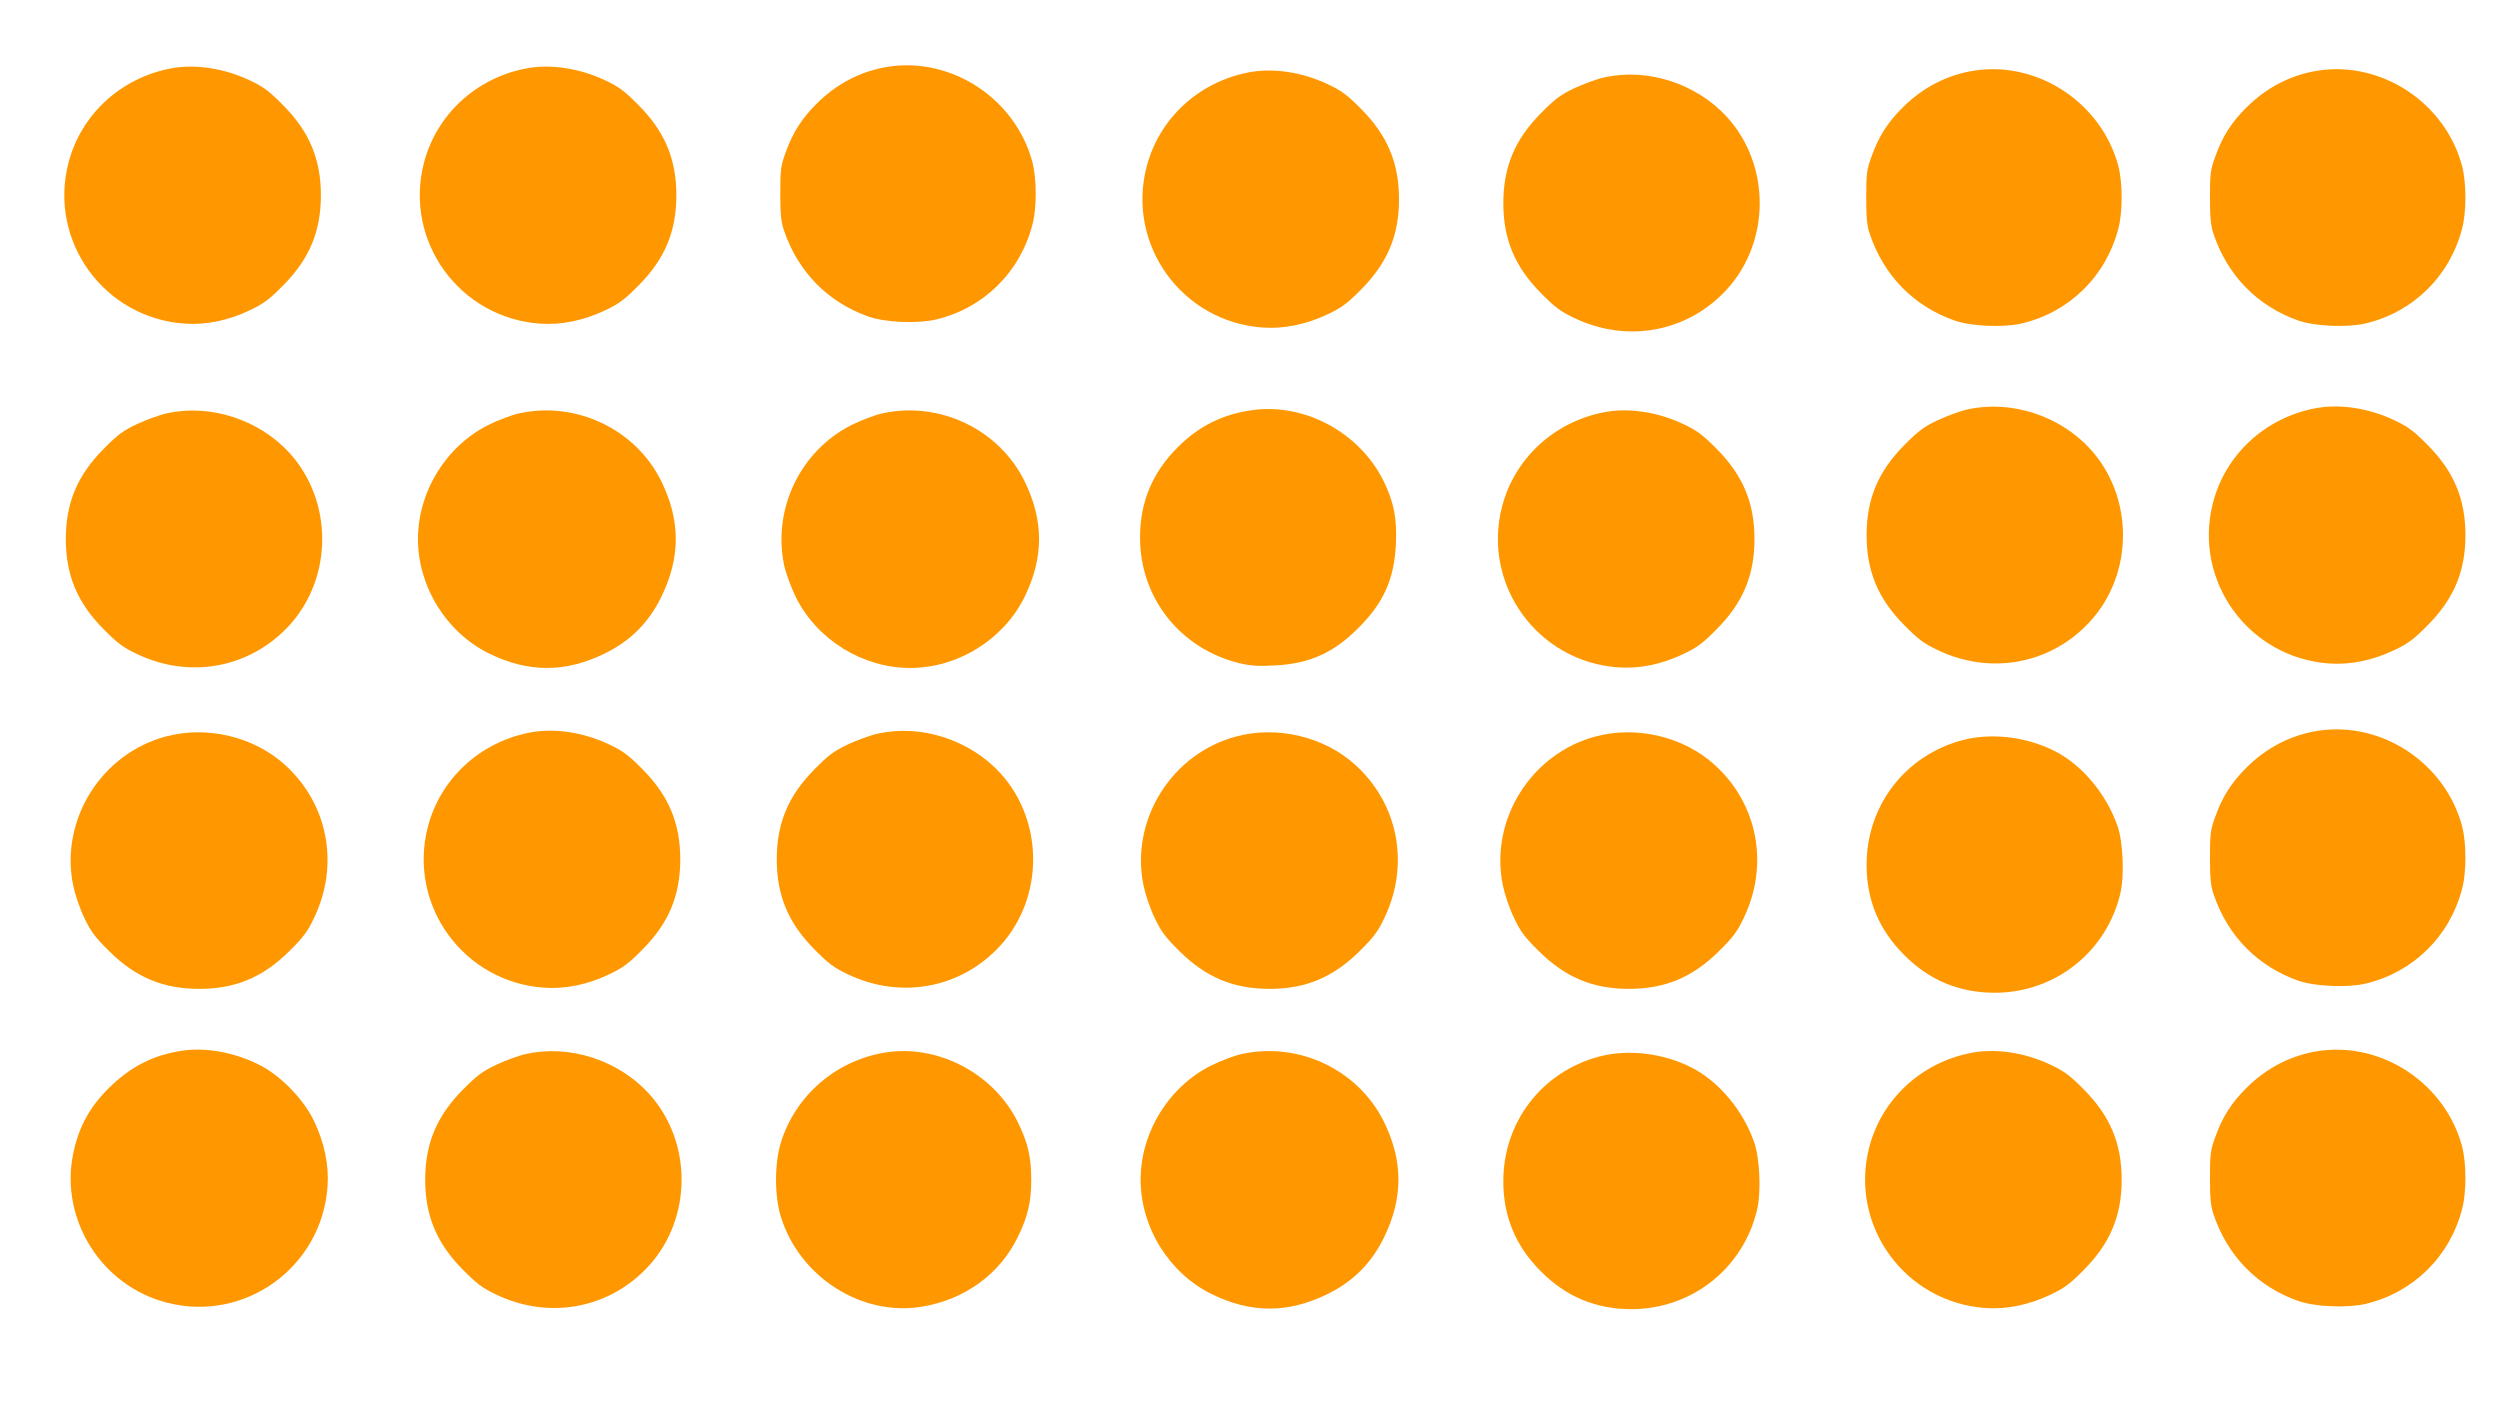
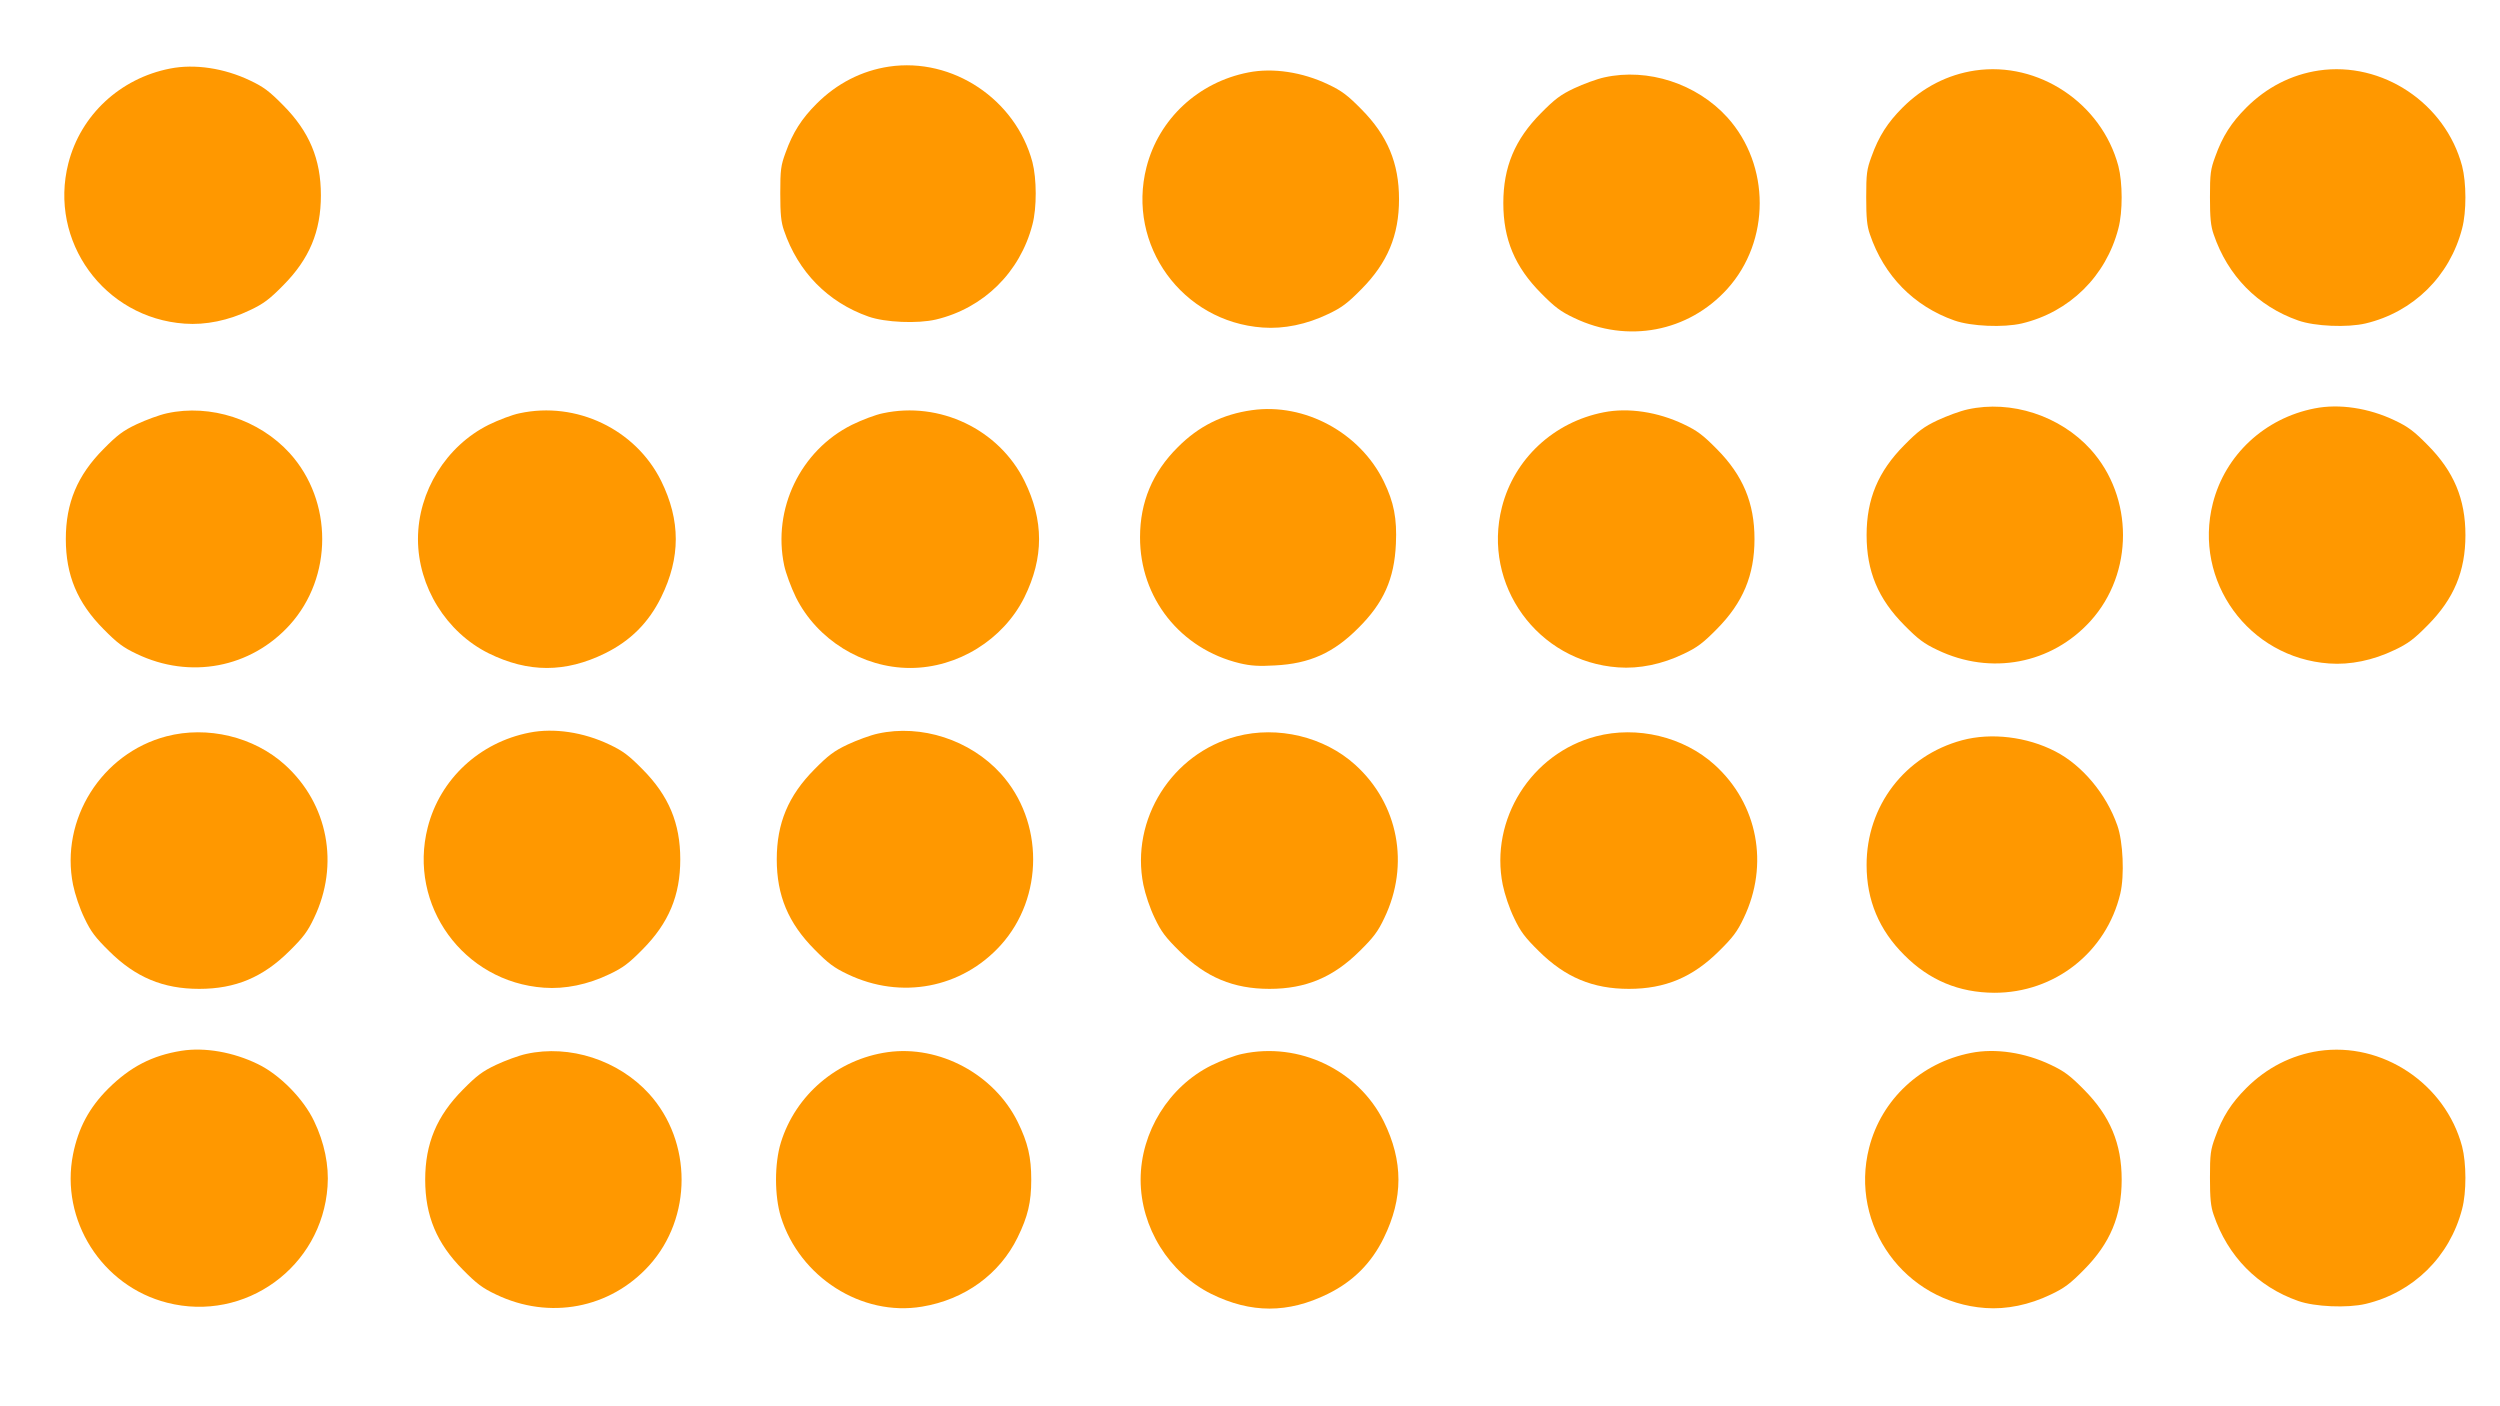
<svg xmlns="http://www.w3.org/2000/svg" version="1.0" width="1280pt" height="720pt" viewBox="0 0 1280 720" preserveAspectRatio="xMidYMid meet">
  <g transform="translate(0,720) scale(0.1,-0.1)" fill="#ff9800" stroke="none">
    <path d="M4552 6859 c-140 -21 -267 -86 -371 -190 -76 -76 -122 -147 -159 -251 -24 -65 -27 -87 -27 -208 0 -106 4 -147 19 -190 72 -212 225 -368 433 -441 85 -30 251 -37 345 -15 244 58 431 242 494 486 23 86 22 235 0 320 -86 322 -409 537 -734 489z" />
    <path d="M871 6849 c-256 -50 -458 -238 -521 -485 -102 -399 183 -792 595 -821 108 -8 225 16 335 69 70 33 100 56 170 127 134 135 193 276 193 461 0 185 -59 326 -193 461 -70 71 -100 94 -170 127 -132 63 -283 86 -409 61z" />
-     <path d="M2691 6849 c-256 -50 -458 -238 -521 -485 -102 -399 183 -792 595 -821 108 -8 225 16 335 69 70 33 100 56 170 127 134 135 193 276 193 461 0 185 -59 326 -193 461 -70 71 -100 94 -170 127 -132 63 -283 86 -409 61z" />
    <path d="M10112 6839 c-140 -21 -267 -86 -371 -190 -76 -76 -122 -147 -159 -251 -24 -65 -27 -87 -27 -208 0 -106 4 -147 19 -190 72 -212 225 -368 433 -441 85 -30 251 -37 345 -15 244 58 431 242 494 486 23 86 22 235 0 320 -86 322 -409 537 -734 489z" />
    <path d="M11872 6839 c-140 -21 -267 -86 -371 -190 -76 -76 -122 -147 -159 -251 -24 -65 -27 -87 -27 -208 0 -106 4 -147 19 -190 72 -212 225 -368 433 -441 85 -30 251 -37 345 -15 244 58 431 242 494 486 23 86 22 235 0 320 -86 322 -409 537 -734 489z" />
    <path d="M6391 6829 c-256 -50 -458 -238 -521 -485 -102 -399 183 -792 595 -821 108 -8 225 16 335 69 70 33 100 56 170 127 134 135 193 276 193 461 0 185 -59 326 -193 461 -70 71 -100 94 -170 127 -132 63 -283 86 -409 61z" />
    <path d="M8215 6804 c-38 -8 -108 -34 -155 -56 -70 -33 -100 -56 -170 -127 -134 -135 -193 -276 -193 -461 0 -185 59 -326 193 -461 70 -71 100 -94 170 -127 273 -131 584 -72 784 149 221 245 221 633 0 878 -157 173 -407 254 -629 205z" />
    <path d="M10075 5104 c-38 -8 -108 -34 -155 -56 -70 -33 -100 -56 -170 -127 -134 -135 -193 -276 -193 -461 0 -185 59 -326 193 -461 70 -71 100 -94 170 -127 273 -131 584 -72 784 149 221 245 221 633 0 878 -157 173 -407 254 -629 205z" />
    <path d="M11851 5109 c-256 -50 -458 -238 -521 -485 -102 -399 183 -792 595 -821 108 -8 225 16 335 69 70 33 100 56 170 127 134 135 193 276 193 461 0 185 -59 326 -193 461 -70 71 -100 94 -170 127 -132 63 -283 86 -409 61z" />
    <path d="M6410 5100 c-150 -21 -273 -82 -380 -190 -129 -128 -193 -281 -193 -460 -1 -312 207 -573 511 -646 55 -13 97 -16 180 -11 177 9 300 64 427 192 129 128 184 251 192 430 6 130 -10 213 -62 320 -122 250 -405 403 -675 365z" />
    <path d="M855 5084 c-38 -8 -108 -34 -155 -56 -70 -33 -100 -56 -170 -127 -134 -135 -193 -276 -193 -461 0 -185 59 -326 193 -461 70 -71 100 -94 170 -127 273 -131 584 -72 784 149 221 245 221 633 0 878 -157 173 -407 254 -629 205z" />
    <path d="M2660 5084 c-36 -7 -107 -34 -158 -59 -217 -108 -362 -341 -362 -585 0 -244 145 -477 362 -585 203 -100 393 -100 596 0 130 64 223 157 287 287 100 203 100 393 0 596 -131 264 -434 409 -725 346z" />
    <path d="M4520 5084 c-36 -7 -107 -34 -158 -59 -263 -131 -408 -430 -347 -720 8 -38 35 -112 60 -163 108 -217 341 -362 585 -362 244 0 477 145 585 362 100 203 100 393 0 596 -131 264 -434 409 -725 346z" />
    <path d="M8211 5089 c-256 -50 -458 -238 -521 -485 -102 -399 183 -792 595 -821 108 -8 225 16 335 69 70 33 100 56 170 127 134 135 193 276 193 461 0 185 -59 326 -193 461 -70 71 -100 94 -170 127 -132 63 -283 86 -409 61z" />
-     <path d="M11872 3459 c-140 -21 -267 -86 -371 -190 -76 -76 -122 -147 -159 -251 -24 -65 -27 -87 -27 -208 0 -106 4 -147 19 -190 72 -212 225 -368 433 -441 85 -30 251 -37 345 -15 244 58 431 242 494 486 23 86 22 235 0 320 -86 322 -409 537 -734 489z" />
    <path d="M2711 3449 c-256 -50 -458 -238 -521 -485 -102 -399 183 -792 595 -821 108 -8 225 16 335 69 70 33 100 56 170 127 134 135 193 276 193 461 0 185 -59 326 -193 461 -70 71 -100 94 -170 127 -132 63 -283 86 -409 61z" />
    <path d="M4495 3444 c-38 -8 -108 -34 -155 -56 -70 -33 -100 -56 -170 -127 -134 -135 -193 -276 -193 -461 0 -185 59 -326 193 -461 70 -71 100 -94 170 -127 273 -131 584 -72 784 149 221 245 221 633 0 878 -157 173 -407 254 -629 205z" />
    <path d="M852 3430 c-332 -87 -545 -426 -478 -760 10 -49 34 -121 58 -170 33 -70 56 -100 127 -170 135 -134 276 -193 461 -193 185 0 326 59 461 193 71 70 94 100 127 170 131 273 72 584 -149 784 -159 144 -397 201 -607 146z" />
    <path d="M6332 3430 c-332 -87 -545 -426 -478 -760 10 -49 34 -121 58 -170 33 -70 56 -100 127 -170 135 -134 276 -193 461 -193 185 0 326 59 461 193 71 70 94 100 127 170 131 273 72 584 -149 784 -159 144 -397 201 -607 146z" />
    <path d="M8172 3430 c-332 -87 -545 -426 -478 -760 10 -49 34 -121 58 -170 33 -70 56 -100 127 -170 135 -134 276 -193 461 -193 185 0 326 59 461 193 71 70 94 100 127 170 131 273 72 584 -149 784 -159 144 -397 201 -607 146z" />
    <path d="M10046 3410 c-293 -79 -490 -336 -489 -640 0 -179 64 -332 193 -460 128 -129 280 -192 460 -193 310 -1 575 208 646 508 22 93 14 266 -15 348 -57 162 -180 309 -318 380 -145 75 -328 97 -477 57z" />
    <path d="M929 1820 c-150 -24 -262 -82 -375 -194 -97 -97 -153 -201 -180 -336 -67 -336 147 -675 482 -760 399 -102 792 183 821 595 8 108 -16 225 -69 335 -54 114 -176 238 -288 292 -125 61 -271 87 -391 68z" />
    <path d="M11872 1819 c-140 -21 -267 -86 -371 -190 -76 -76 -122 -147 -159 -251 -24 -65 -27 -87 -27 -208 0 -106 4 -147 19 -190 72 -212 225 -368 433 -441 85 -30 251 -37 345 -15 244 58 431 242 494 486 23 86 22 235 0 320 -86 322 -409 537 -734 489z" />
    <path d="M2695 1804 c-38 -8 -108 -34 -155 -56 -70 -33 -100 -56 -170 -127 -134 -135 -193 -276 -193 -461 0 -185 59 -326 193 -461 70 -71 100 -94 170 -127 273 -131 584 -72 784 149 221 245 221 633 0 878 -157 173 -407 254 -629 205z" />
    <path d="M4545 1813 c-256 -36 -471 -217 -547 -463 -33 -107 -33 -273 0 -380 96 -309 414 -512 723 -460 218 36 397 166 489 354 53 108 70 181 70 296 0 115 -17 189 -69 295 -120 244 -400 395 -666 358z" />
    <path d="M6360 1804 c-36 -7 -107 -34 -158 -59 -217 -108 -362 -341 -362 -585 0 -244 145 -477 362 -585 203 -100 393 -100 596 0 130 64 223 157 287 287 100 203 100 393 0 596 -131 264 -434 409 -725 346z" />
    <path d="M10091 1809 c-256 -50 -458 -238 -521 -485 -102 -399 183 -792 595 -821 108 -8 225 16 335 69 70 33 100 56 170 127 134 135 193 276 193 461 0 185 -59 326 -193 461 -70 71 -100 94 -170 127 -132 63 -283 86 -409 61z" />
-     <path d="M8186 1790 c-293 -79 -490 -336 -489 -640 0 -179 64 -332 193 -460 128 -129 280 -192 460 -193 310 -1 575 208 646 508 22 93 14 266 -15 348 -57 162 -180 309 -318 380 -145 75 -328 97 -477 57z" />
  </g>
</svg>